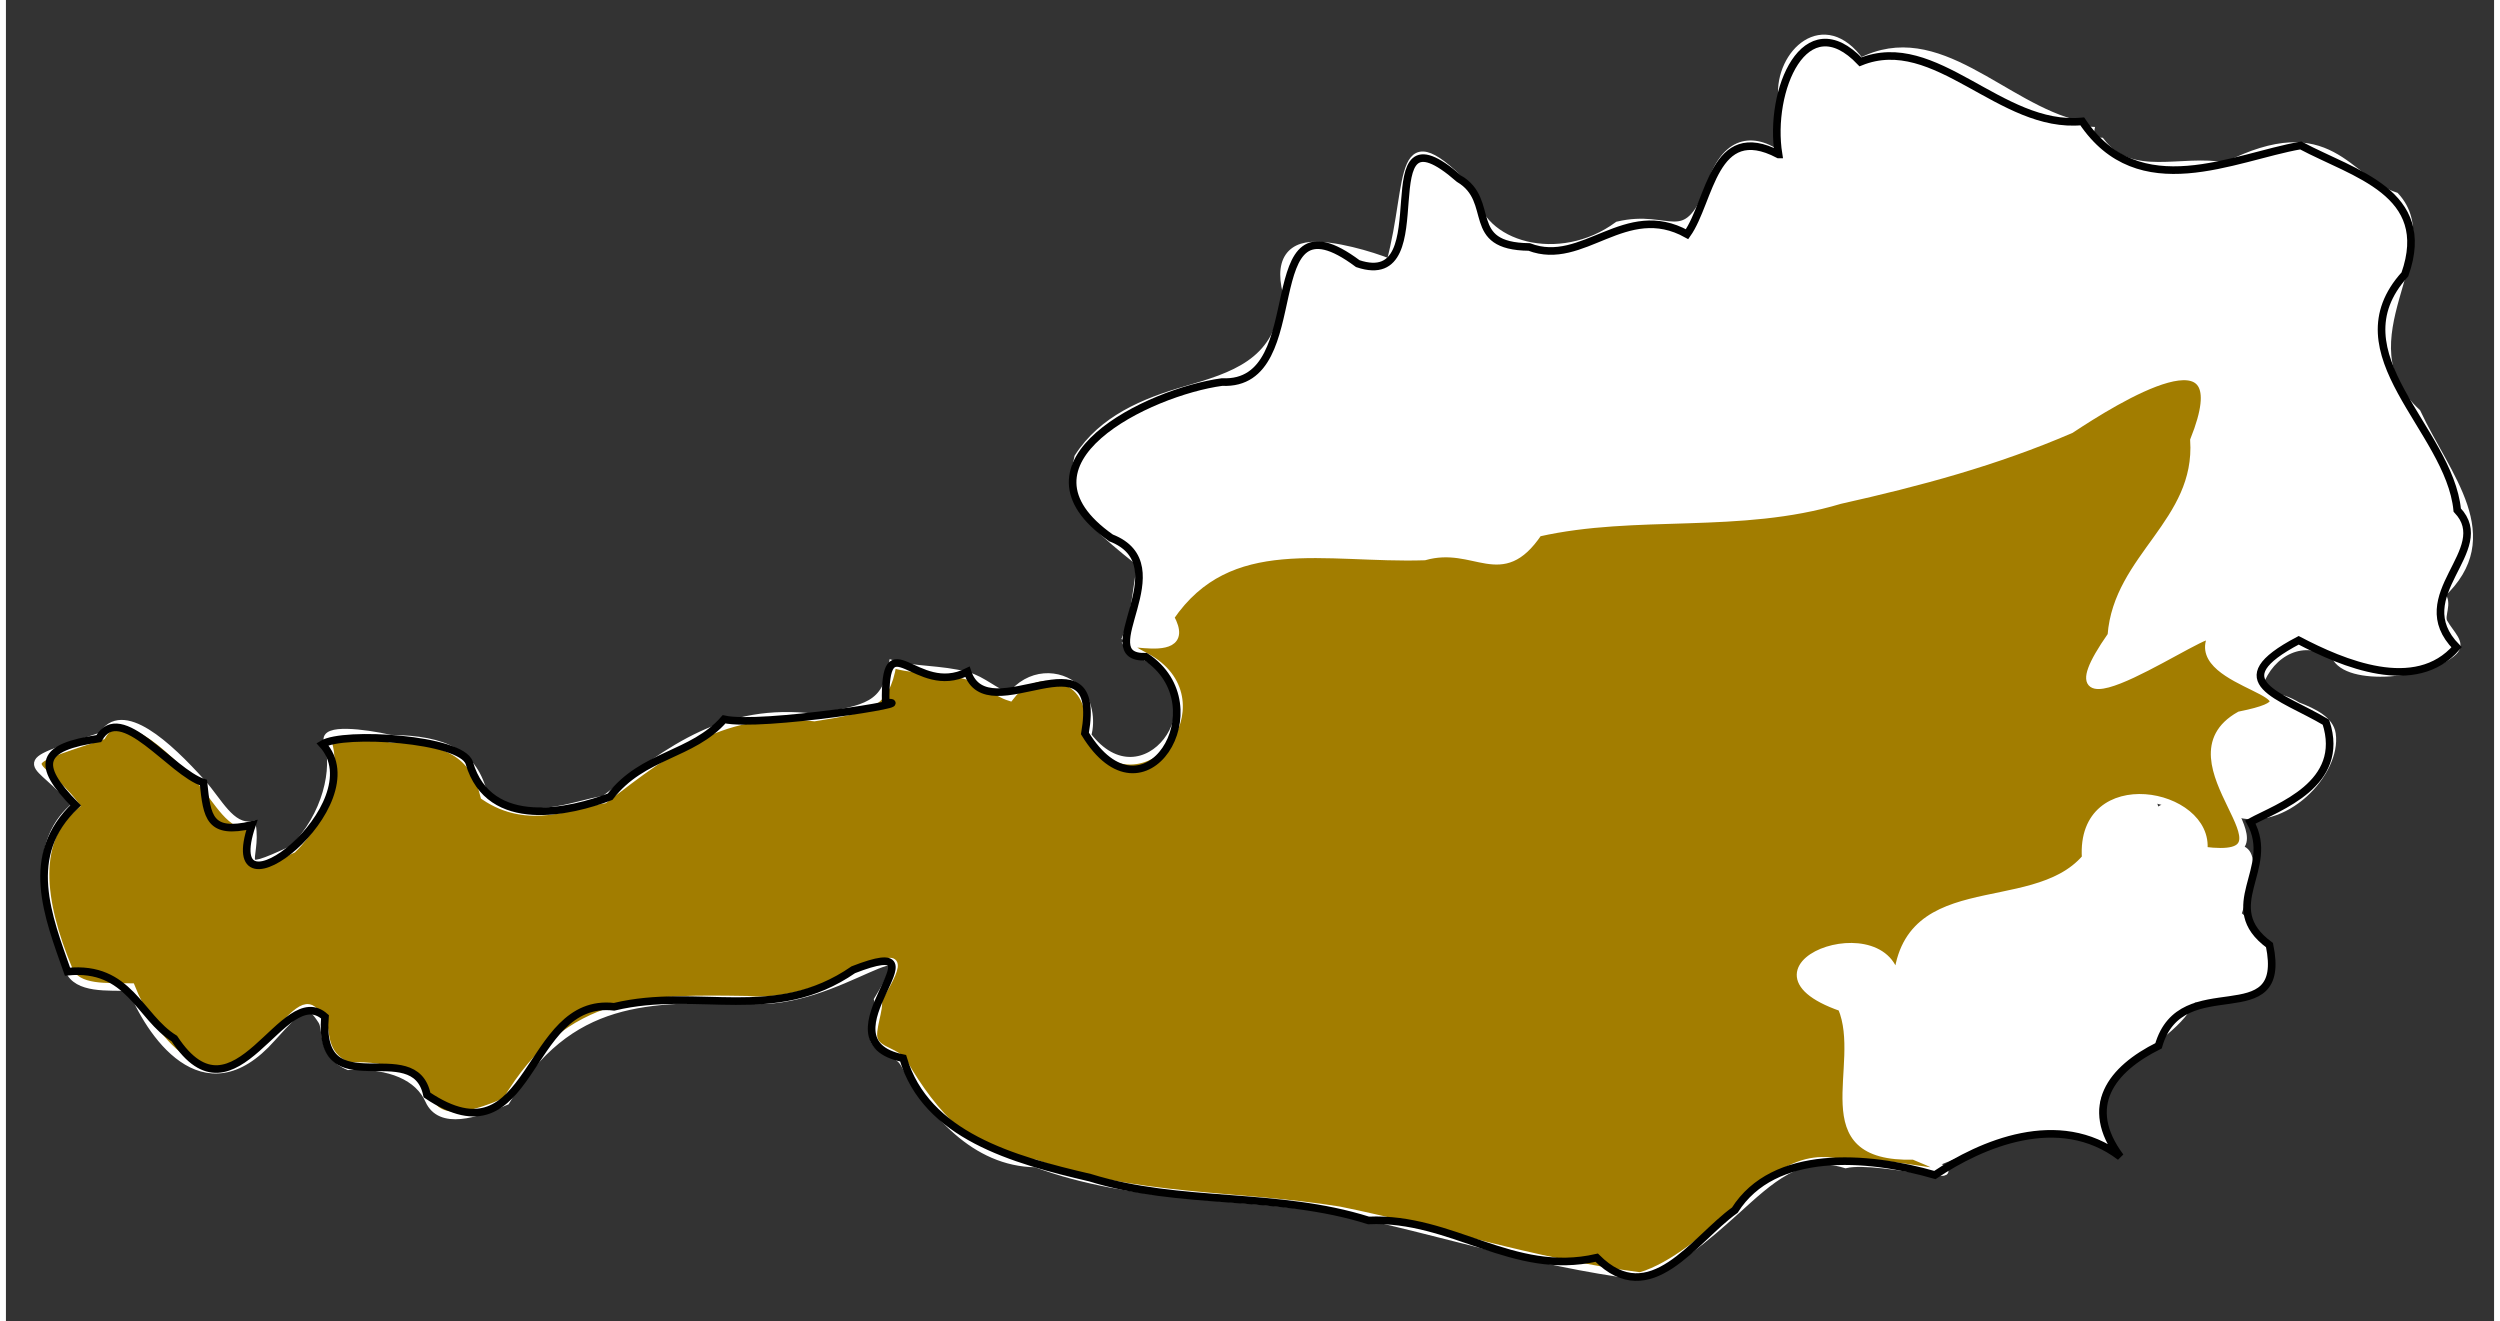
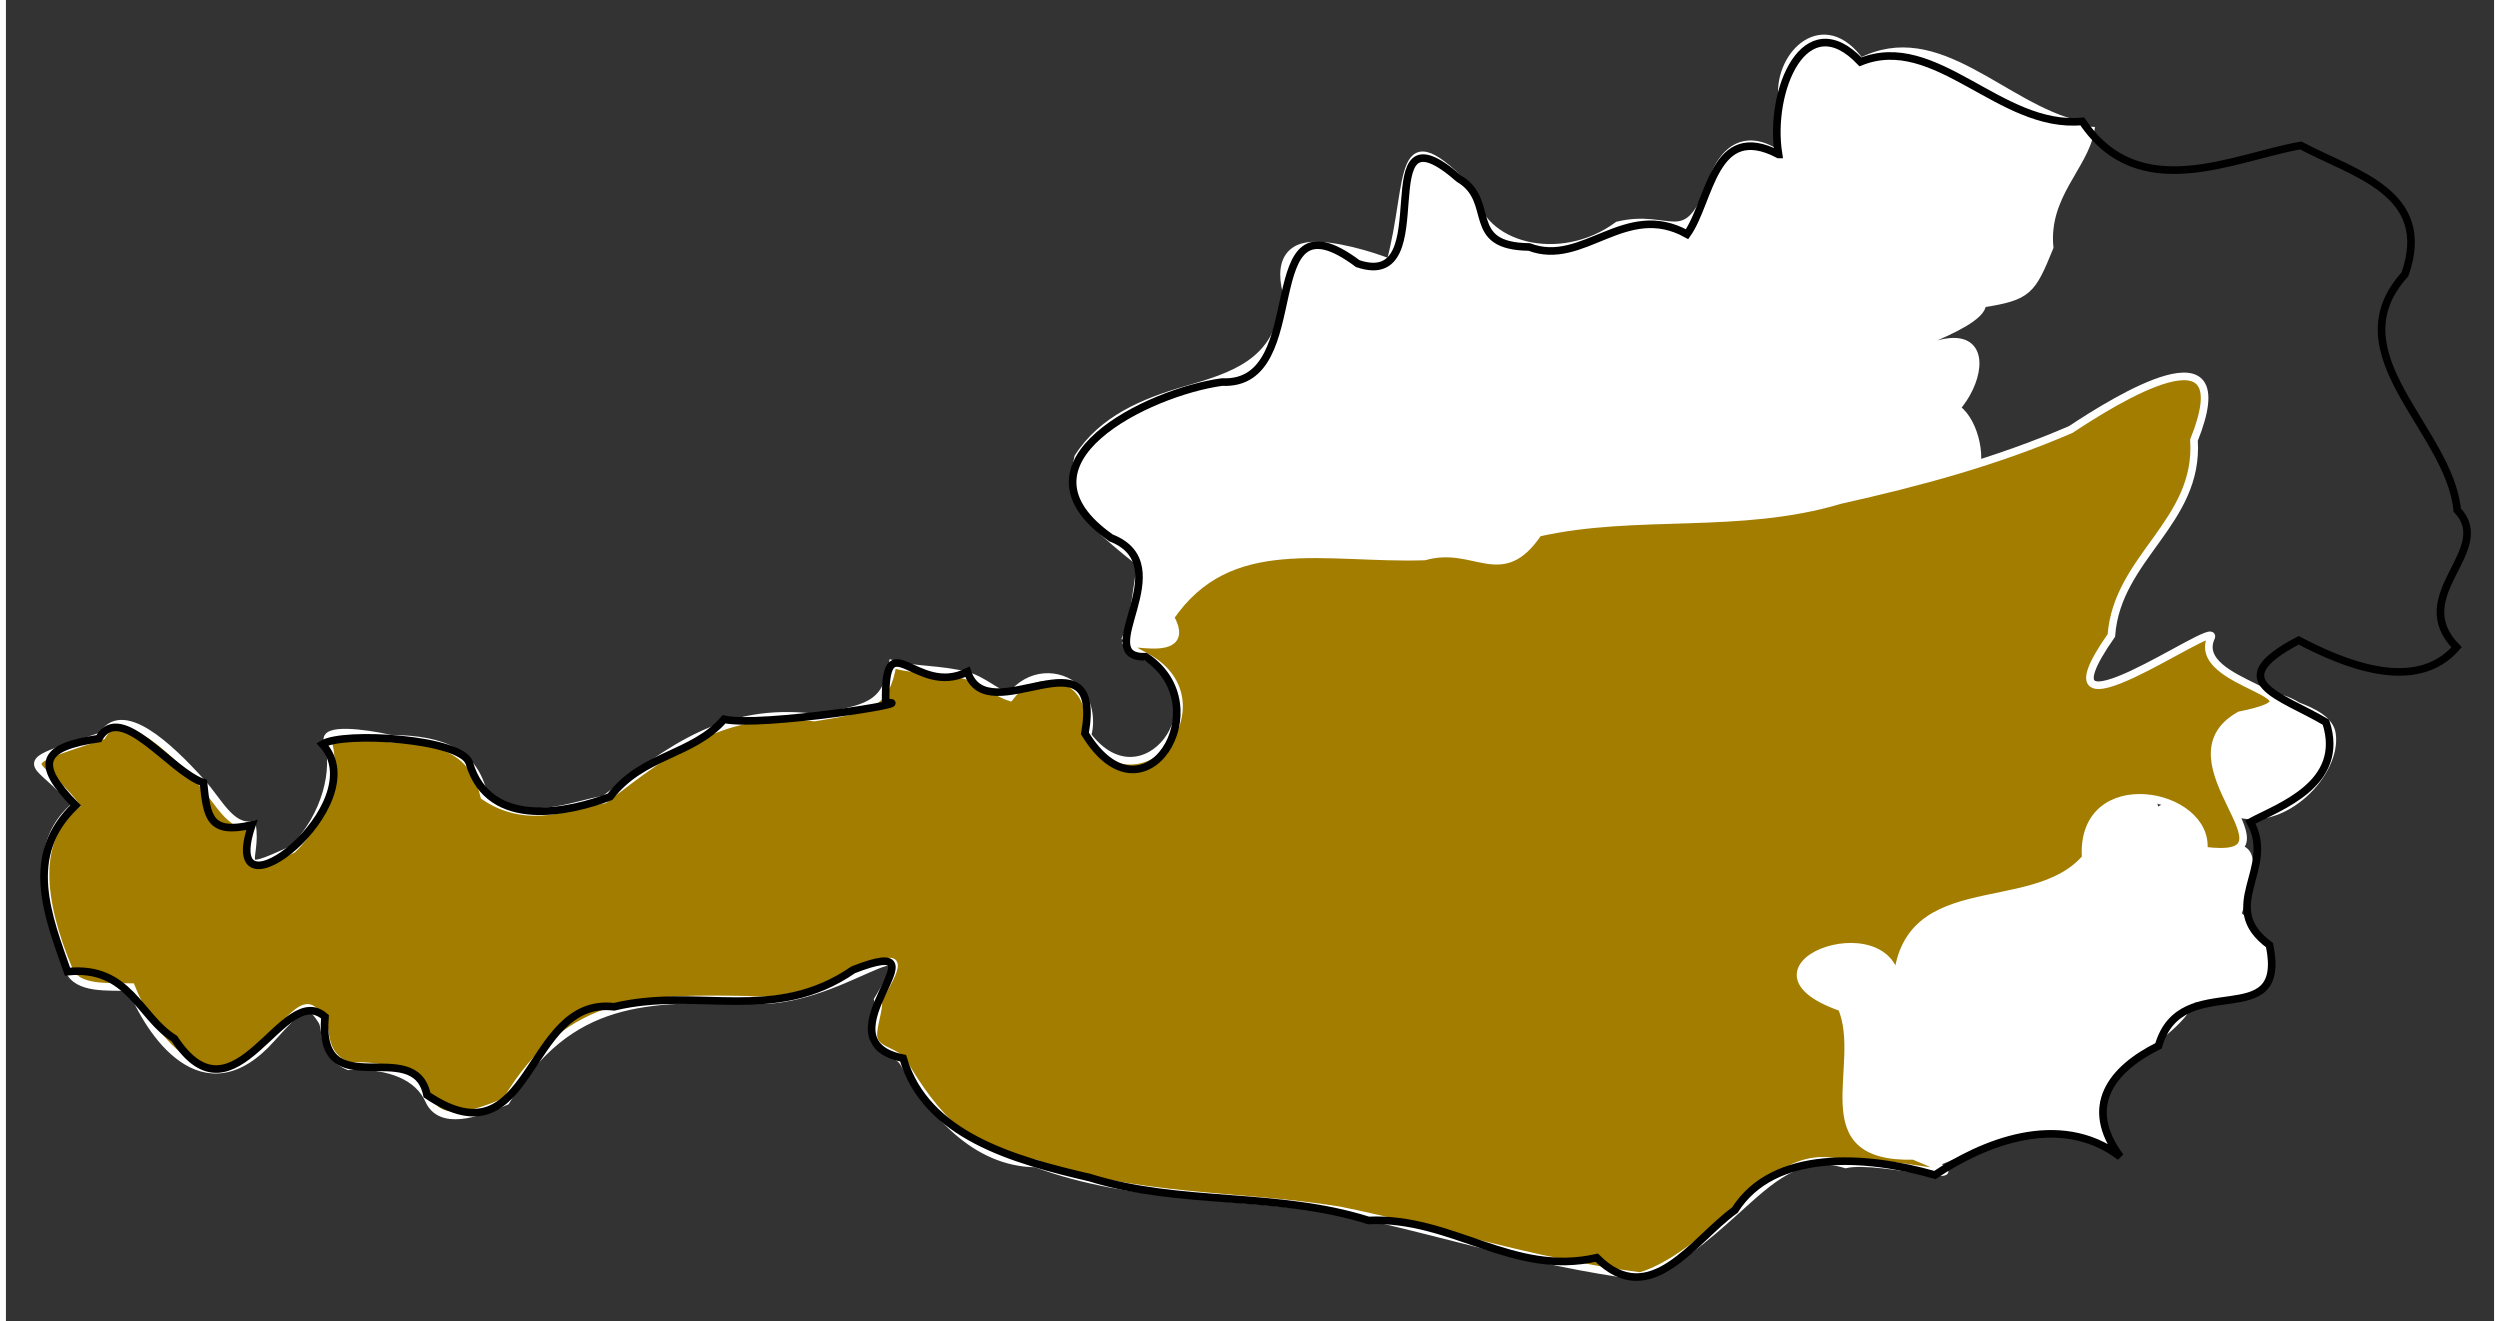
<svg xmlns="http://www.w3.org/2000/svg" xmlns:ns1="http://sodipodi.sourceforge.net/DTD/sodipodi-0.dtd" xmlns:ns2="http://www.inkscape.org/namespaces/inkscape" viewBox="0 0 981 521" height="74" width="140" xml:space="preserve" id="svg2" version="1.1" ns1:docname="RL-Karte.svg" ns2:version="0.92.4 (5da689c313, 2019-01-14)">
  <rect x="0" y="0" width="981" height="521" fill="#333333" stroke="none" />
  <ns1:namedview pagecolor="#ffffff" bordercolor="#666666" borderopacity="1" objecttolerance="10" gridtolerance="10" guidetolerance="10" ns2:pageopacity="0" ns2:pageshadow="2" ns2:window-width="1920" ns2:window-height="1000" id="namedview5502" showgrid="false" ns2:zoom="0.8410019" ns2:cx="651.41836" ns2:cy="163.99264" ns2:window-x="-9" ns2:window-y="-9" ns2:window-maximized="1" ns2:current-layer="svg2" />
  <defs id="defs6">
    <clipPath id="clipPath18" clipPathUnits="userSpaceOnUse">
      <path id="path16" d="M 0,0 H 775.764 V -431.296 H 0 Z" ns2:connector-curvature="0" />
    </clipPath>
    <clipPath id="clipPath10978" clipPathUnits="userSpaceOnUse">
      <path id="path10976" d="M 0,0 H 48.015 V -48.015 H 0 Z" ns2:connector-curvature="0" />
    </clipPath>
    <clipPath id="clipPath10994" clipPathUnits="userSpaceOnUse">
      <path id="path10992" d="M 0,0 H 48.015 V -48.015 H 0 Z" ns2:connector-curvature="0" />
    </clipPath>
  </defs>
-   <path style="opacity:1;fill:#ffffff;fill-opacity:1;stroke:#ffffff;stroke-width:3;stroke-linecap:round;stroke-linejoin:miter;stroke-miterlimit:4;stroke-dasharray:none;stroke-dashoffset:0;stroke-opacity:1" d="m 811.477,271.777 c 20.683,-19.12 15.187,-60.391 39.059,-66.768 4.779,-16.846 11.908,-40.325 9.491,-57.169 -28.106,11.126 -67.404,44.657 -89.936,39.047 6.903,-21.678 -18.343,-31.259 3.871,-47.21 -10.504,-5.892 -45.248,14.061 -21.607,-8.272 18.53,-4.112 18.333,-8.059 32.585,-19.477 21.817,2.84 9.239,-58.222 41.013,-56.167 12.007,15.854 31.902,6.447 49.142,9.822 41.547,-21.142 47.92,5.676 67.037,11.759 19.755,21.504 -22.451,56.8 8.451,85.286 11.779,25.304 34.139,48.875 9.559,71.801 3.099,3.407 -0.473,8.25 1.018,10.932 2.695,4.848 7.396,8.263 3.794,11.611 -9.789,9.095 -41.976,12.319 -46.61,1.617 -12.349,-8.618 -25.496,-1.32 -29.958,11.28 -3.188,9.003 -19.236,2.403 -25.538,-14.01 13.576,-19.521 -23.31,27.854 -41.296,18.098 5.211,3.667 -19.914,-5.01 -10.076,-2.181 z" id="path21065" ns2:connector-curvature="0" ns1:nodetypes="ccccccccccccsscscccc" />
  <path style="opacity:1;fill:#ffffff;fill-opacity:1;stroke:#ffffff;stroke-width:3;stroke-linecap:round;stroke-linejoin:miter;stroke-miterlimit:4;stroke-dasharray:none;stroke-dashoffset:0;stroke-opacity:1" d="m 873.89,321.901 c -17.083,-14.68 3.068,-60.109 29.599,-43.589 6.711,2.55 12.773,5.694 13.579,10.99 2.332,15.328 -19.217,37.83 -38.407,30.995 l -4.77,1.604 z" id="path21067" ns2:connector-curvature="0" ns1:nodetypes="ccsccc" />
  <path style="opacity:1;fill:#ffffff;fill-opacity:1;stroke:#ffffff;stroke-width:3;stroke-linecap:round;stroke-linejoin:miter;stroke-miterlimit:4;stroke-dasharray:none;stroke-dashoffset:0;stroke-opacity:1" d="m 441.151,252.565 c 2.856,-6.281 3.926,-13.775 4.881,-20.584 0.587,-4.19 1.75,-9.562 -0.004,-10.968 -27.12,-21.739 -26.565,-25.155 -23.29,-40.757 9.574,-14.935 25.963,-21.773 42.33,-26.493 18.619,-5.369 36.061,-10.841 38.745,-33.485 7.339,-32.111 31.62,32.721 50.724,13.014 15.921,21.783 14.713,-12.33 39.987,5.233 9.987,18.79 22.627,-5.544 34.624,13.979 33.632,-1.7 61.73,35.499 91.255,9.421 22.858,-13.579 12.62,17.552 20.163,10.066 -1.039,2.599 0.404,-19.819 13.889,-5.687 20.231,-26.767 34.545,35.546 9.603,23.902 -30.496,19.438 -70.786,10.057 -103.715,21.074 -26.396,-5.23 -52.372,-0.365 -73.12,16.22 -28.472,-9.963 -64.655,0.054 -89.616,-4.297 0.211,22.269 -22.449,-3.405 -30.219,18.787 -1.688,9.501 -17.555,23.433 -26.237,10.574 z" id="path21039" ns2:connector-curvature="0" ns1:nodetypes="csscscccccccccccccc" />
  <path style="opacity:1;fill:#ffffff;fill-opacity:1;stroke:none;stroke-width:0.595;stroke-linecap:round;stroke-linejoin:miter;stroke-miterlimit:4;stroke-dasharray:none;stroke-dashoffset:0;stroke-opacity:1" d="m 760.395,460.115 c -27.509,-4.608 -48.224,-4.899 -38.04,-40.421 13.479,-28.675 -46.264,-32.152 -5.803,-51.685 17.466,-2.614 33.639,12.382 29.614,22.656 -4.144,-51.138 54.416,-31.012 73.409,-58.429 -6.143,-25.273 26.265,-27.558 29.006,-14.256 15.188,-9.4 23.87,9.238 17.943,17.756 25.688,-9.822 20.407,7.902 15.047,24.353 9.093,7.719 13.584,18.568 10.017,25.823 -3.52,7.157 -14.944,10.781 -28.527,9.361 -12.05,22.502 -52.342,27.186 -31.718,57.738 -24.82,-16.309 -53.404,0.783 -70.948,7.104 z" id="path21057" ns2:connector-curvature="0" ns1:nodetypes="ccccccccsccc" />
  <path style="opacity:1;fill:#a27d00;fill-opacity:1;stroke:#ffffff;stroke-width:3;stroke-linecap:round;stroke-linejoin:miter;stroke-miterlimit:4;stroke-dasharray:none;stroke-dashoffset:0;stroke-opacity:1" d="m 644.439,503.15 c -44.288,-5.75 -78.65,-17.858 -118.725,-25.956 -39.679,-6.453 -81.363,-4.235 -119.709,-18.472 -24.056,-0.284 -40.88,-20.248 -51.99,-39.582 -2.556,-4.449 -9.797,-4.577 -11.652,-9.035 -1.566,-3.762 2.483,-12.566 1.425,-15.984 21.516,-35.399 -15.507,3.496 -51.472,0.052 -38.532,-0.525 -70.156,-1.897 -95.173,40.05 -11.832,5.17 -25.865,9.558 -30.343,-0.405 -4.094,-9.109 -15.002,-14.239 -31.774,-13.442 -11.027,-4.753 -8.215,-14.389 -10.455,-17.896 -5.135,-8.041 -7.156,-7.134 -19.656,6.739 -27.141,30.743 -48.62,-2.496 -55.52,-20.04 -9.348,-0.218 -21.331,0.969 -24.564,-6.783 -11.685,-28.02 -13.735,-51.624 2.645,-64.853 -14.817,-19.326 -28.361,-14.611 10.389,-27.37 7.81,-13.381 26.186,3.71 39.44,18.488 6.437,7.176 11.418,17.975 19.699,16.584 2.412,13.821 -8.34,20.925 16.076,9.584 13.356,-13.143 17.411,-32.04 13.77,-42.533 -1.843,-5.313 14.031,-3.48 24.774,-1.056 21.667,0.273 32.894,5.698 36.986,22.707 17.633,11.978 34.861,3.209 47.299,1.289 26.507,-20.419 47.782,-36.514 82.87,-32.349 20.838,-3.319 28.128,-4.609 30.84,-21.05 7.818,2.504 19.073,1.802 29.352,4.586 6.108,1.654 11.191,6.715 16.868,8.448 7.673,-10.165 19.582,-9.694 26.164,-3.611 4.906,4.534 6.105,12.839 4.396,18.675 21.994,29.122 53.423,-12.921 24.467,-30.189 -28.32,-15.185 20.329,5.482 8.224,-16.376 23.287,-34.087 60.865,-22.737 100.199,-23.968 20.028,-5.661 30.276,12.336 44.893,-9.33 38.664,-8.731 79.368,-1.006 118.922,-12.882 31.419,-7.032 61.406,-15.07 90.99,-27.847 17.655,-11.663 67.417,-42.802 48.591,4.199 2.101,32.45 -30.242,45.991 -32.572,76.988 -33.147,47.397 42.159,-6.886 39.368,0.695 -8.92,19.11 49.968,22.964 11.233,30.781 -32.043,18.005 27.756,58.771 -14.235,53.333 2.686,-23.237 -48.794,-32.955 -46.488,2.912 -21.475,25.045 -75.26,3.867 -74.55,54.252 3.942,-37.181 -69.407,-11.899 -21.678,4.731 9.687,22.841 -14.09,59.581 28.421,58.497 34.379,14.004 -13.344,0.137 -26.851,3.351 -17.851,-5.563 -30.039,6.4 -43.043,18.131 -12.016,10.84 -24.854,21.904 -37.851,25.935 z" id="path21035" ns2:connector-curvature="0" ns1:nodetypes="cccsscccscsccsccsccscccccscscccccccccccccccccsc" />
  <path style="opacity:1;fill:#ffffff;fill-opacity:1;stroke:#ffffff;stroke-width:3;stroke-linecap:round;stroke-linejoin:miter;stroke-miterlimit:4;stroke-dasharray:none;stroke-dashoffset:0;stroke-opacity:1" d="m 693.553,177.369 c -18.632,-15.157 -51.817,-14.434 -74.51,-29.598 -17.961,6.712 -25.855,-10.821 -47.952,-11.253 4.011,26.127 -18.794,-13.854 -23.08,7.033 -16.089,-1.915 -34.688,-40.233 -39.731,-18.966 -8.044,-17.765 -4.411,-27.006 6.387,-27.718 8.739,-0.576 23.33,3.63 31.089,6.756 8.894,-33.112 1.59,-60.265 32.346,-27.737 2.802,21.152 34.568,29.809 57.459,12.933 20.654,-4.862 26.236,9.784 36.151,-14.52 5.292,-18.023 15.792,-21.233 27.175,-13.409 0.04,-9.059 -0.746,-12.148 1.336,-22.721 C 698.959,20.977 716.812,4.176 731.19,24.388 c 30.662,-15.867 56.376,17.996 86.181,24.767 2.701,0.614 1.683,2.255 4.525,2.344 -2.437,14.138 -18.119,25.608 -16.138,46.027 -7.056,17.343 -8.423,19.351 -26.501,22.21 0.022,10.038 -50.193,22.723 -21.636,17.384 38.802,-15.218 9.872,48.227 -13.94,27.915 12.753,10.16 -17.244,22.302 -7.002,3.128 -8.461,-17.88 -33.805,15.316 -43.126,9.205 z" id="path21041" ns2:connector-curvature="0" ns1:nodetypes="cccccscccccccsccccccc" />
  <g ns2:groupmode="layer" id="layer1" ns2:label="Layer 1" style="display:inline" transform="translate(0,-272.706)">
    <path style="fill:none;stroke:#000000;stroke-width:3;stroke-linecap:butt;stroke-linejoin:miter;stroke-miterlimit:4;stroke-dasharray:none;stroke-opacity:1" d="m 698.886,333.596 c -4.06,-25.156 10.418,-59.552 32.304,-36.502 29.633,-12.007 55.12,26.626 87.444,23.47 22.377,33.408 59.715,14.098 86.147,9.492 21.078,11.224 52.433,18.521 41.072,50.814 -28.351,31.282 17.493,60.88 20.627,92.946 15.198,15.883 -20.421,33.586 -0.258,54.089 -16.126,18.657 -45.008,6.295 -62.26,-2.748 -31.227,16.387 -7.076,21.68 10.753,32.298 7.973,24.48 -18.711,33.375 -29.799,39.368 10.312,18.556 -13.14,33.294 7.549,48.515 7.439,35.946 -34.781,8.506 -43.751,39.691 -18.582,9.246 -29.939,23.844 -15.084,43.75 -24.225,-18.409 -54.99,-4.914 -73.098,7.204 -26.938,-7.805 -63.565,-10.357 -78.883,13.853 -16.199,11.638 -33.294,39.9 -54.452,18.735 -33.178,7.59 -56.82,-16.162 -89.954,-14.68 -36.112,-11.407 -74.097,-5.774 -109.803,-16.859 -30.301,-7.043 -64.75,-16.684 -73.706,-47.093 -35.414,-7.165 20.387,-50.478 -19.624,-34.896 -31.169,21.508 -60.922,6.611 -94.315,14.607 -35.39,-4.123 -31.667,63.025 -73.778,34.785 -4.94,-24.024 -43.257,5.107 -40.229,-30.844 -16.554,-14.765 -35.363,45.135 -59.389,8.594 -13.883,-8.587 -17.823,-28.831 -42.129,-26.377 -7.641,-21.788 -17.642,-45.954 3.207,-65.559 -16.151,-16.329 -13.715,-22.976 9.13,-26.338 8.635,-15.226 28.538,13.317 41.276,17.362 1.421,13.661 2.286,20.557 19.122,16.678 -14.102,41.419 49.224,-8.298 27.773,-31.841 8.299,-5.138 54.669,-2.192 57.893,7.341 7.877,27.099 40.424,19.169 55.532,13.381 12.878,-16.781 32.455,-16.209 44.942,-30.53 14.504,3.252 79.432,-7.11 63.712,-6.548 -0.565,-32.998 11.82,-1.929 32.244,-12.184 7.907,24.163 53.712,-18.1 46.322,24.325 23.325,38.235 53.437,-10.875 24,-30.243 -22.455,0.695 14.197,-36.03 -13.721,-46.868 -42.506,-29.838 15.031,-57.531 43.761,-61.446 36.779,1.792 11.585,-77.973 53.541,-46.684 33.772,11.362 2.435,-66.221 39.914,-33.492 14.948,8.836 1.74,26.643 27.668,26.919 21.216,8.175 37.868,-18.603 62.239,-5.044 9.256,-13.085 10.356,-44.922 36.061,-31.441 z" id="path10013" ns2:connector-curvature="0" ns1:nodetypes="cccccccccccccccccccccccccccccccccccccccccccc" />
  </g>
  <path style="opacity:1;fill:#ffffff;fill-opacity:0;stroke:none;stroke-width:0.119;stroke-linecap:round;stroke-linejoin:miter;stroke-miterlimit:4;stroke-dasharray:none;stroke-dashoffset:0;stroke-opacity:1" d="m 644.195,502.222 c -14.837,-16.214 -41.96,3.591 -54.642,-12.412 -37.533,-6.204 -76.063,-18.648 -114.553,-18.122 -32.411,-2.734 -60.724,-13.937 -92.275,-21.159 -22.007,-7.412 -17.742,-35.664 -38.966,-41.759 -9.817,-16.336 28.467,-39.236 -8.54,-27.881 -30.048,22.535 -62.414,6.538 -91.389,16.186 -18.906,-6.416 -32.651,5.916 -37.23,22.962 -2.334,22.591 -27.689,15.892 -40.414,9.429 -5.086,-22.683 -43.355,5.267 -37.188,-25.179 -18.965,-31.111 -33.721,41.727 -59.46,6.192 -21.441,-4.371 -11.112,-31.523 -40.933,-27.107 -5.447,-7.396 -19.094,-33.489 -11.725,-46.541 23.786,-10.825 1.261,-28.05 0.721,-39.849 21.227,2.876 23.536,-20.58 37.364,-0.931 25.174,-0.633 22.724,36.304 40.372,32.25 -14.906,42.565 52.818,-12.45 30.275,-33.895 1.802,-10.165 19.025,4.772 27.368,-3.344 13.158,6.751 37.012,2.526 26.649,15.014 10.043,14.109 32.213,17.673 45.375,12.485 19.648,6.694 21.808,-25.154 45.809,-20.084 11.957,-25.894 55.055,-11.191 80.316,-16.964 -9.535,-13.043 1.279,-29.658 7.672,-13.192 20.665,-14.602 28.839,21.661 43.883,0.894 29.796,-8.646 13.394,23.515 35.392,30.386 15.385,20.248 23.418,-5.397 24.644,-20.525 3.595,-17.645 -31.292,-21.615 -17.225,-28.824 16.944,21.407 20.095,-39.646 38.492,-27.633 7.739,15.593 14.295,-17.399 31.041,-2.912 27.475,-5.751 54.074,2.457 76.098,0.759 17.129,-20.743 41.819,-18.074 65.057,-13.914 18.499,7.586 35.296,-11.085 54.411,-9.534 41.934,1.136 -24.288,-4.467 -33.676,7.612 -17.634,6.116 -37.011,-3.193 -55.447,-2.93 -17.914,-1.349 -28.553,30.418 -44.066,17.356 -25.29,-4.426 -54.92,-0.792 -82.633,-1.246 -5.143,22.619 -15.009,-11.519 -24.466,11.672 -15.791,5.192 -12.675,39.827 -24.976,16.299 13.333,-21.582 -19.649,-39.286 -26.02,-58.268 15.383,-37.637 70.157,-21.464 84.507,-57.445 -0.586,-9.922 18.666,-3.969 11.437,-10.036 10.441,8.582 34.132,37.496 40.282,17.511 11.704,18.011 18.703,12.482 17.922,-1.19 19.643,0.398 27.233,25.548 41.809,9.436 11.625,26.153 56.567,5.028 64.428,30.003 20.667,17.047 35.631,-17.537 56.11,-8.439 -17.919,17.351 27.029,14.974 7.616,-1.609 18.354,0.376 41.973,-2.832 30.387,20.459 -11.386,-12.146 -28.251,8.38 -5.697,-3.258 26.139,1.891 59.146,-21.959 85.423,-35.845 30.407,-3.829 -1.368,36.462 5.838,53.562 -26.527,14.475 -20.496,47.411 -41.412,69.651 18.854,2.078 56.595,-25.799 50.823,-23.106 -5.646,24.251 16.518,15.439 28.833,30.737 -31.452,-4.811 -33.086,41.498 -13.125,49.277 0.584,20.203 -34.094,7.451 -17.934,-3.726 -12.143,-11.786 -23.538,0.706 -31.38,-11.504 -17.325,9.325 -7.708,34.698 -31.503,36.708 -10.096,13.494 -25.809,-5.834 -40.136,11.376 -18.721,1.582 -17.409,57.791 -19.656,18.833 -12.434,-7.253 -35.291,-12.783 -38.787,7.558 29.888,5.439 23.456,31.61 18.852,53.817 10.354,31.655 -35.002,10.35 -41.849,34.051 -7.381,11.202 -30.518,25.537 -37.902,27.888 z m 98.942,-307.922 c -6.535,-1.031 -23.251,8.844 0,0 z" id="path21037" ns2:connector-curvature="0" />
  <path style="opacity:1;fill:#ffffff;fill-opacity:0;stroke:none;stroke-width:0.084;stroke-linecap:round;stroke-linejoin:miter;stroke-miterlimit:4;stroke-dasharray:none;stroke-dashoffset:0;stroke-opacity:1" d="m 644.228,502.784 c -16.242,-16.208 -44.459,3.841 -57.533,-13.994 -15.206,-6.558 -29.141,-4.395 -44.777,-7.466 -19.475,-3.256 -39.448,-14.172 -59.128,-6.76 -16.61,-8.212 -36.157,-5.05 -53.155,-9.224 -14.891,-14.953 -44.746,-4.714 -56.949,-22.076 -12.549,-13.984 -13.643,-27.888 -30.062,-36.089 -11.214,-14.013 25.892,-25.463 4.805,-29.906 -25.409,5.734 -50.302,27.501 -74.856,13.928 -19.285,3.123 -35.299,3.704 -56.065,9.391 -9.553,18.393 -15.75,44.688 -41.886,32.661 -13.813,-1.456 -16.208,-20.987 -36.699,-11.249 -3.955,-7.676 -19.006,-45.526 -30.154,-14.767 -11.515,-2.646 -11.444,24.003 -26.913,10.623 C 66.014,409.657 52.292,405.57 52.273,390.28 29.149,386.142 22.925,382.116 18.737,360.269 1.507,341.497 30.918,330.386 27.47,314.316 17.501,303.538 7.798,291.532 33.519,295.465 c 8.767,-19.24 20.648,1.998 32.88,4.025 17.338,8.556 11.256,34.16 29.184,27.788 -12.65,44.745 52.45,-14.535 30.441,-37.817 10.939,9.679 20.093,-1.195 31.11,3.23 7.274,7.611 37.486,-2.471 21.29,12.595 11.533,8.548 23.859,25.941 46.735,10.3 -1.714,13.725 29.64,-7.094 23.791,-11.764 22.924,-2.274 28.051,-26.514 55.212,-18.688 14.745,-11.272 59.905,10.46 42.121,-19.58 8.129,-9.712 14.192,9.545 31.678,-1.025 2.998,14.445 18.624,16.243 24.04,4.811 10.343,-1.25 28.655,-0.44 21.927,13.778 6.122,26.068 43.666,30.372 39.249,-6.875 -1.809,-16.585 -38.299,-22.404 -13.575,-22.875 13.847,9.089 6.856,-28.59 28.125,-29.827 7.746,-3.692 13.833,13.518 19.257,-6.59 14.495,9.818 32.28,-5.623 46.428,1.329 14.764,5.63 31.641,-5.502 45.073,5.568 12.42,-17.071 32.765,-24.204 52.237,-18.86 30.677,10.38 59.168,-13.733 90.365,-7.058 19.934,-6.88 34.024,-15.982 50.688,-14.533 9.643,-8.584 62.028,-22.794 50.541,-26.961 -13.051,17.743 -41.158,12.82 -55.514,29.25 -2.979,-20.064 -6.653,-32.688 4.294,-48.244 -12.329,-10.029 -47.838,10.476 -16.256,-7.859 16.768,8.856 14.767,-25.621 36.273,-10.487 -6.089,-18.081 15.808,-27.673 8.451,-46.592 13.889,-26.171 25.825,-5.652 51.655,-4.045 20.388,8.938 37.982,-30.44 53.317,-0.541 32.778,-8.27 40.085,35.64 21.478,53.775 -7.065,18.688 10.24,30.388 15.288,46.93 10.236,23.834 23.585,35.824 13.596,59.872 -11.932,6.977 11.046,47.04 -25.159,32.86 -13.938,13.039 -22.125,-17.868 -42.483,-7.606 -19.979,14.607 -11.644,18.03 0.147,24.202 -26.348,-10.161 -27.382,46.32 -20.167,6.551 9.149,-5.647 36.522,-13.586 37.15,5.027 3.407,24.737 -22.778,34.738 -42.926,26.83 31.707,1.115 -0.363,39.452 -8.969,13.098 15.875,-18.227 -26.78,-1.18 -22.884,-17.935 -19.639,-1.316 -12.75,22.183 -20.134,30.384 -28.082,6.998 19.34,1.113 6.129,-18.919 10.461,-20.826 17.017,3.418 31.895,-3.766 18.704,4.045 -9.239,24.882 20.682,19.406 25.058,-12.884 -12.465,30.002 15.194,30.609 -13.927,14.058 6.877,29.246 -23.955,23.672 -15.558,19.663 -59.631,27.614 -38.497,60.25 -24.382,-20.417 -54.009,6.096 -70.511,6.31 -17.508,-15.729 -45.105,13.843 -35.558,-23.627 0.936,-13.528 11.242,-33.255 -2.26,-42.759 -34.878,0.704 2.737,-39.981 11.035,-12.962 17.628,-8.998 6.171,34.478 15.926,3.965 0.604,-31.955 38.763,-28.202 53.284,-33.009 10.603,-15.036 -10.85,17.837 -14.964,-1.857 -25.503,2.468 -40.287,28.101 -44.052,44.75 8.283,-15.424 -25.236,-33.283 -32.331,-15.921 -21.754,14.365 20.302,10.012 17.778,28.22 -9.099,15.252 5.448,52.129 -14.056,50.711 -12.088,3.725 -15.508,7.666 -27.321,8.125 -4.097,20.195 -21.374,19.006 -33.136,31.653 -7.764,-2.965 -3.51,16.64 -10.525,6.028 z M 872.359,307.909 c -0.645,-11.73 -3.704,17.786 0,0 z m -41.326,-41.043 c 23.729,-0.324 54.682,-39.561 29.108,-14.688 -2.961,11.186 -67.292,22.624 -29.108,14.688 z m -3.385,-9.795 c 26.874,-39.813 -27.326,32.996 0,0 z m 56.061,9.159 c -11.39,-1.817 -17.869,-8.373 -16.072,-14.485 -3.945,25.177 8.785,3.87 16.072,14.485 z m -46.269,-28.324 c 3.207,-24.901 2.722,-21.819 -0.049,-1.38 -2.328,3.42 -6.563,11.182 0.049,1.38 z m 10.077,-23.268 c 20.777,-11.28 15.219,-47.775 18.583,-66.387 -6.418,-18.327 -41.589,22.552 -14.026,-0.477 28.328,-9.973 8.911,25.705 5.962,40.043 15.977,12.819 -21.946,33.319 -10.519,26.822 z" id="path21053" ns2:connector-curvature="0" />
  <path style="opacity:1;fill:#ffffff;fill-opacity:0;stroke:none;stroke-width:0.059;stroke-linecap:round;stroke-linejoin:miter;stroke-miterlimit:4;stroke-dasharray:none;stroke-dashoffset:0;stroke-opacity:1" d="m 644.439,503.15 c -12.357,-14.599 -38.212,0.203 -51.605,-9.435 -10.533,-7.245 -26.787,-13.506 -40.537,-9.344 -22.903,-4.733 -46.437,-17.256 -69.716,-9.636 -17.128,-10.163 -39.389,-2.657 -55.822,-11.443 -24.808,-7.109 -49.315,-13.245 -66.787,-31.235 10.3,-20.119 -39.039,-20.695 -10.263,-43.545 15.645,-23.496 -29.379,-1.56 -38.701,2.16 -12.191,6.985 -24.235,9.248 -35.926,0.145 -14.394,0.871 -23.898,7.382 -37.776,3.907 -18.885,1.763 -5.234,-39.361 -8.886,-57.287 -3.632,-16.241 8.389,-24.366 21.892,-28.007 -8.389,-18.125 27.634,-1.081 24.495,-21.404 18.695,-9.108 69.44,2.076 73.781,-14.697 -2.723,-27.033 10.681,4.331 29.752,-8.08 8.206,25.332 20.364,-1.585 36.712,4.269 19.412,2.694 0.492,28.523 26.691,32.408 15.92,16.829 19.245,-14.816 21.12,-25.249 0.908,-16.494 -35.634,-22.044 -15.903,-25.519 16.272,14.797 10.394,-25.428 31.62,-28.641 7.701,-1.112 12.566,14.849 18.437,-5.734 15.82,11.127 36.364,-9.295 50.619,4.035 13.604,-4.102 26.467,-7.795 39.831,4.137 6.811,-12.51 22.117,-18.508 34.557,-22.155 11.603,6.116 22.022,-1.422 33.484,3.435 18.253,7.37 34.93,-9.565 53.499,-9.781 13.173,0.799 26.2,2.858 38.767,-3.619 19.086,-15.645 33.26,-3.086 54.522,-20.008 19.214,-0.138 50.506,-31.703 20.119,-7.23 -22.911,0.266 -48.45,34.969 -47.357,2.231 -7.628,-18.065 19.231,-32.501 -12.311,-35.258 -25.895,19.709 -4.592,-9.639 9.195,-1.049 6.484,-7.603 13.58,-21.775 28.909,-12.916 -2.486,-19.212 14.068,-31.431 11.647,-51.094 11.078,-12.008 14.942,-11.699 29.5,-1.101 11.744,-0.15 25.484,5.029 36.095,1.854 6.234,-9.356 17.417,-17.047 28.068,-9.053 8.716,4.957 13.615,15.798 27.264,11.754 9.299,3.083 20.956,33.144 7.298,43.221 -7.584,8.811 -8.553,24.834 -0.047,33.556 13.014,19.638 17.516,42.904 32.095,56.97 -5.656,17.65 -21.417,27.117 -8.394,42.907 2.711,23.991 -26.611,9.762 -35.833,16.944 -7.464,-2.879 -22.2,-21.609 -31.938,-8.859 -2.582,13.876 -33.21,14.057 -28.274,-2.345 11.048,-30.35 -34.826,28.469 -7.273,-0.457 16.11,-27.139 -2.932,20.439 17.421,11.285 3.903,7.38 34.249,16.145 2.954,16.318 -12.416,6.34 -7.669,36.06 -4.637,4.526 10.259,-11.195 49.953,-10.586 34.961,14.349 2.361,18.655 -19.974,19.978 -33.494,18.991 -22.343,-10.248 27.206,14.654 -1.888,19.625 -26.067,3.813 0.878,-25.514 -25.854,-19.39 -12.195,6.931 -12.193,-18.931 -25.297,2.094 4.258,21.009 -20.984,32.642 -33.652,32.692 -23.132,-10.827 -45.697,25.312 -47.903,40.367 7.96,-19.163 -18.914,-21.612 -29.389,-21.462 -25.259,21.088 27.988,19.84 12.706,46.953 -5.029,22.61 4.699,42.019 -21.567,41.014 -9.259,4.824 -24.849,3.132 -26.613,23.583 -14.494,-1.76 -27.681,22.728 -34.369,19.305 z M 871.746,306.687 c -0.652,-15.357 -1.455,20.925 0,0 z m -41.108,-39.791 c 42.999,-11.26 -26.248,4.666 -8.687,2.97 l 3.949,-1.337 z m -2.998,-9.962 c 11.873,-10.708 11.668,-29.407 14.151,-41.386 28.547,-3.154 13.785,-28.265 21.28,-45.066 22.67,-25.707 -21.208,-30.427 -19.517,-17.165 35.851,-27.923 14.897,23.33 18.104,40.227 -5.023,21.144 -26.748,20.579 -24.14,42.763 2.354,9.526 -33.15,45.483 -9.878,20.627 z" id="path21061" ns2:connector-curvature="0" />
</svg>